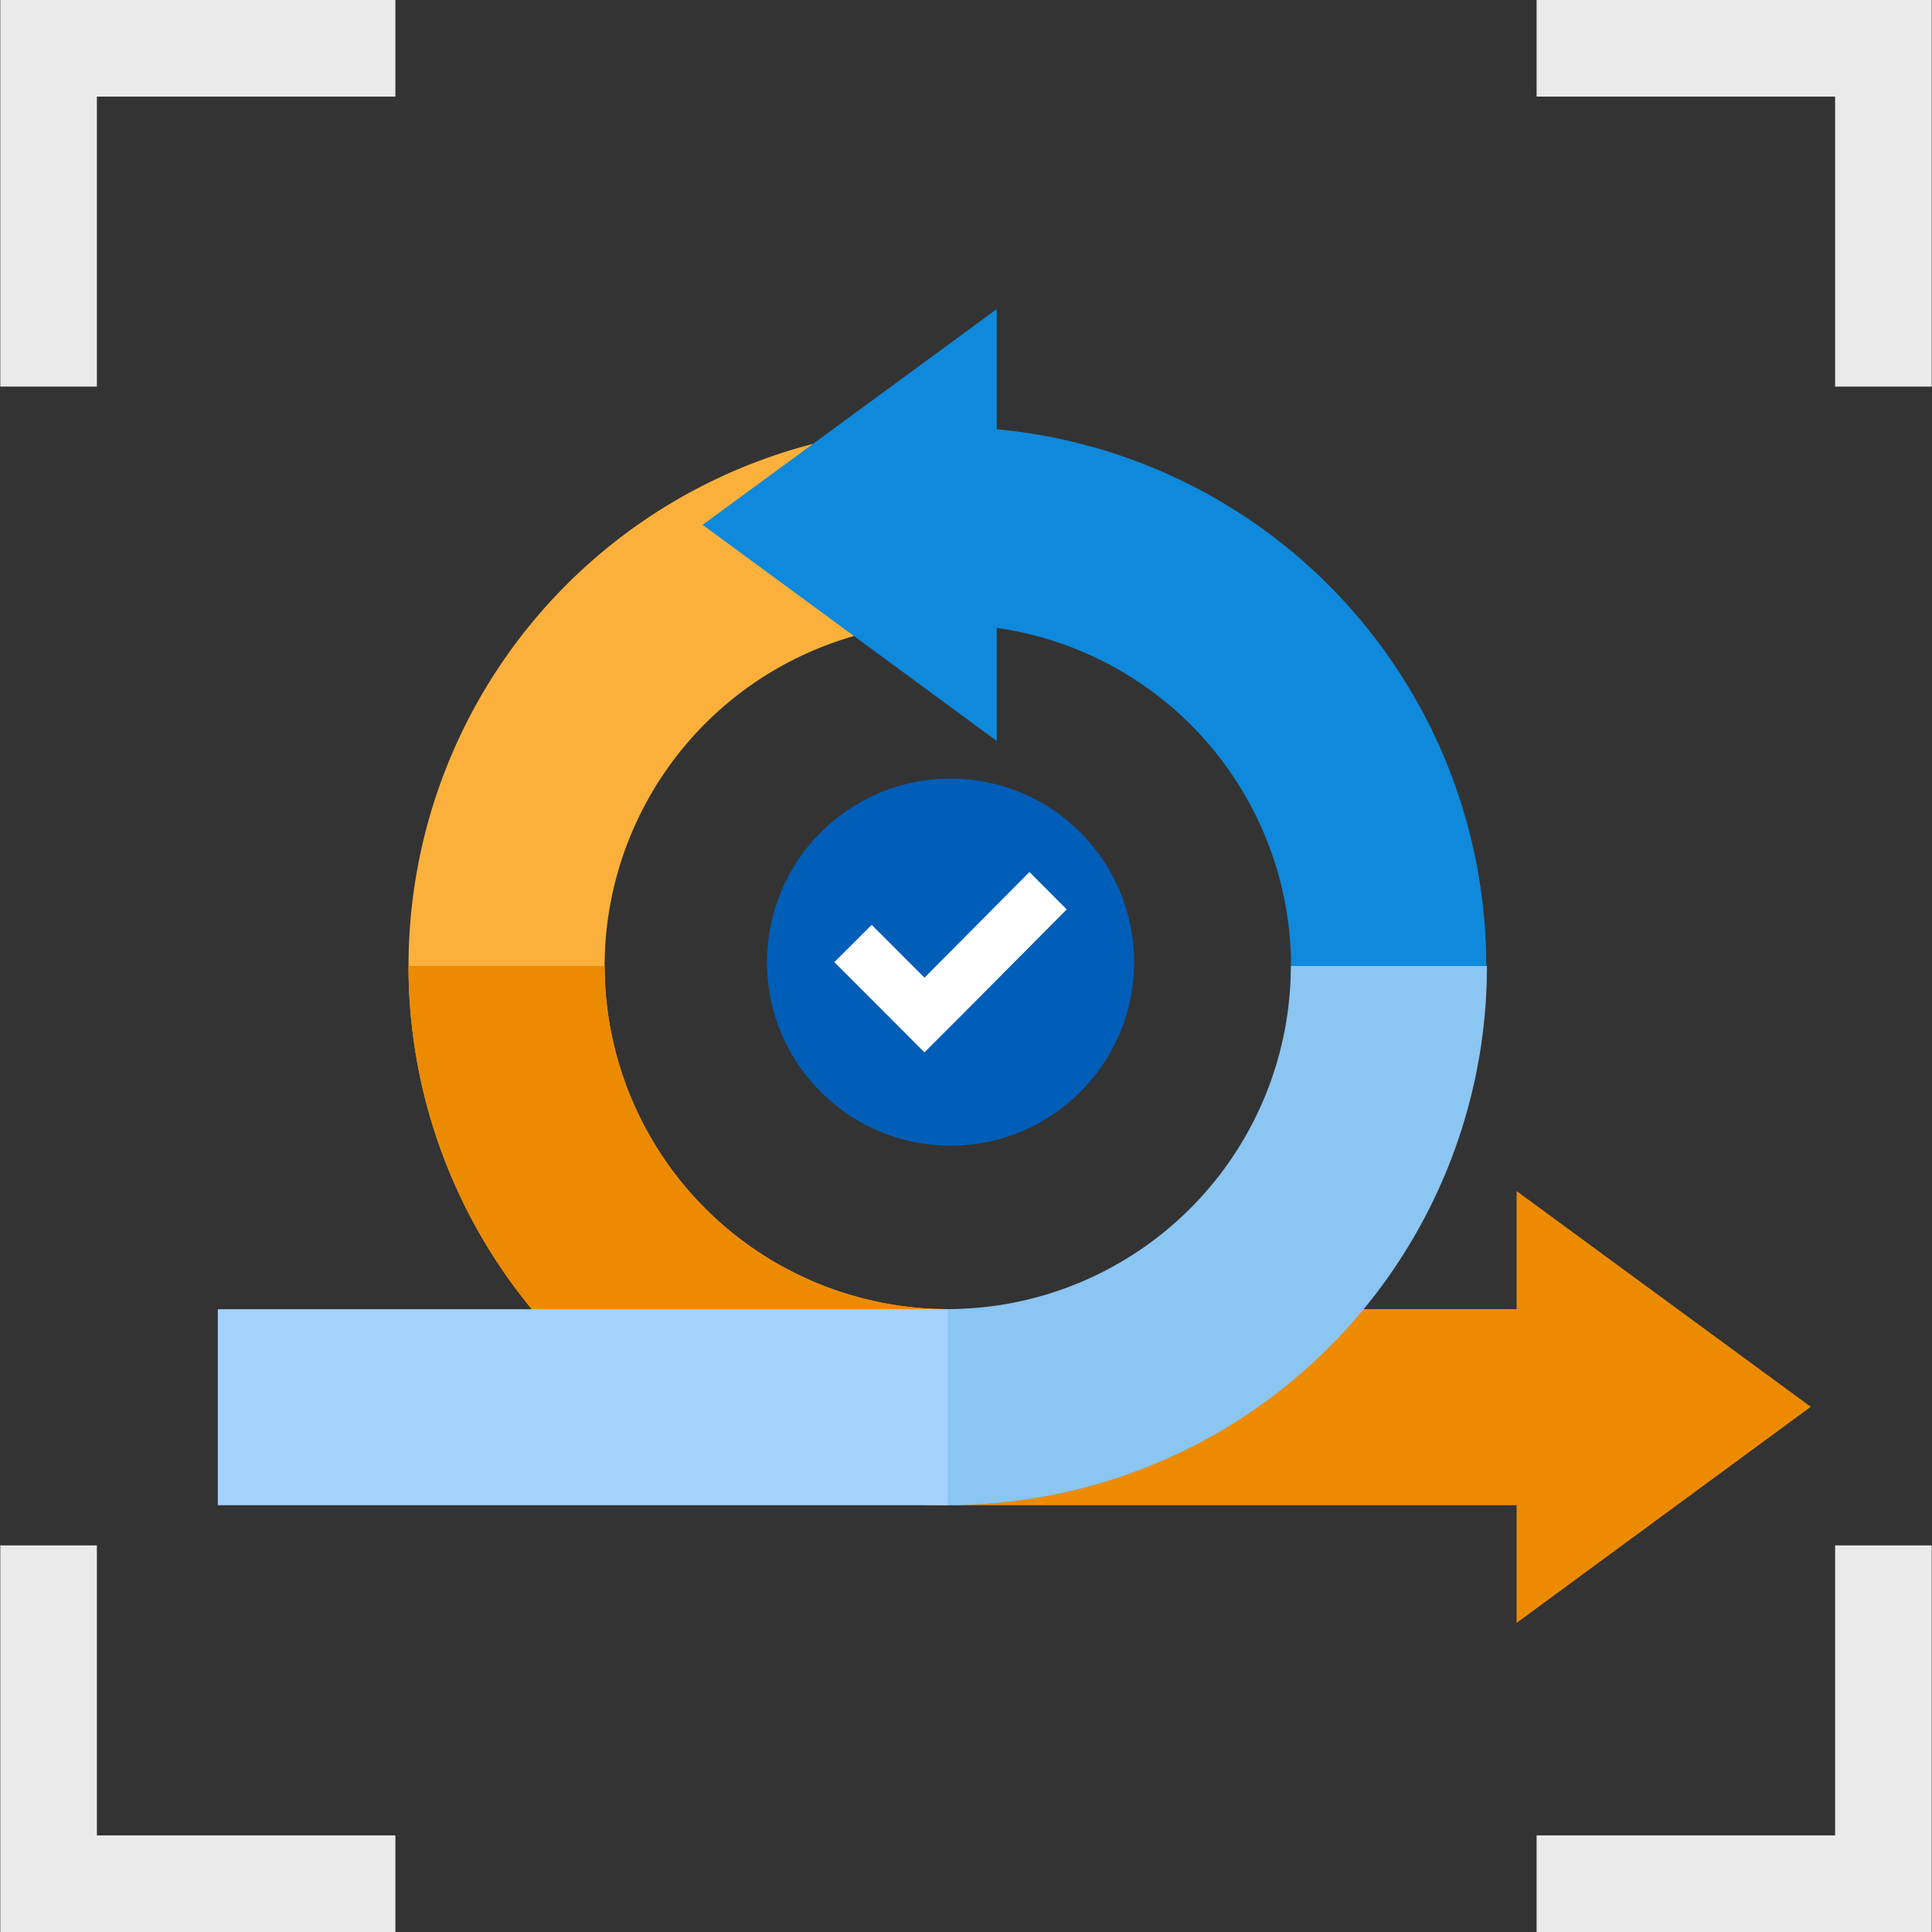
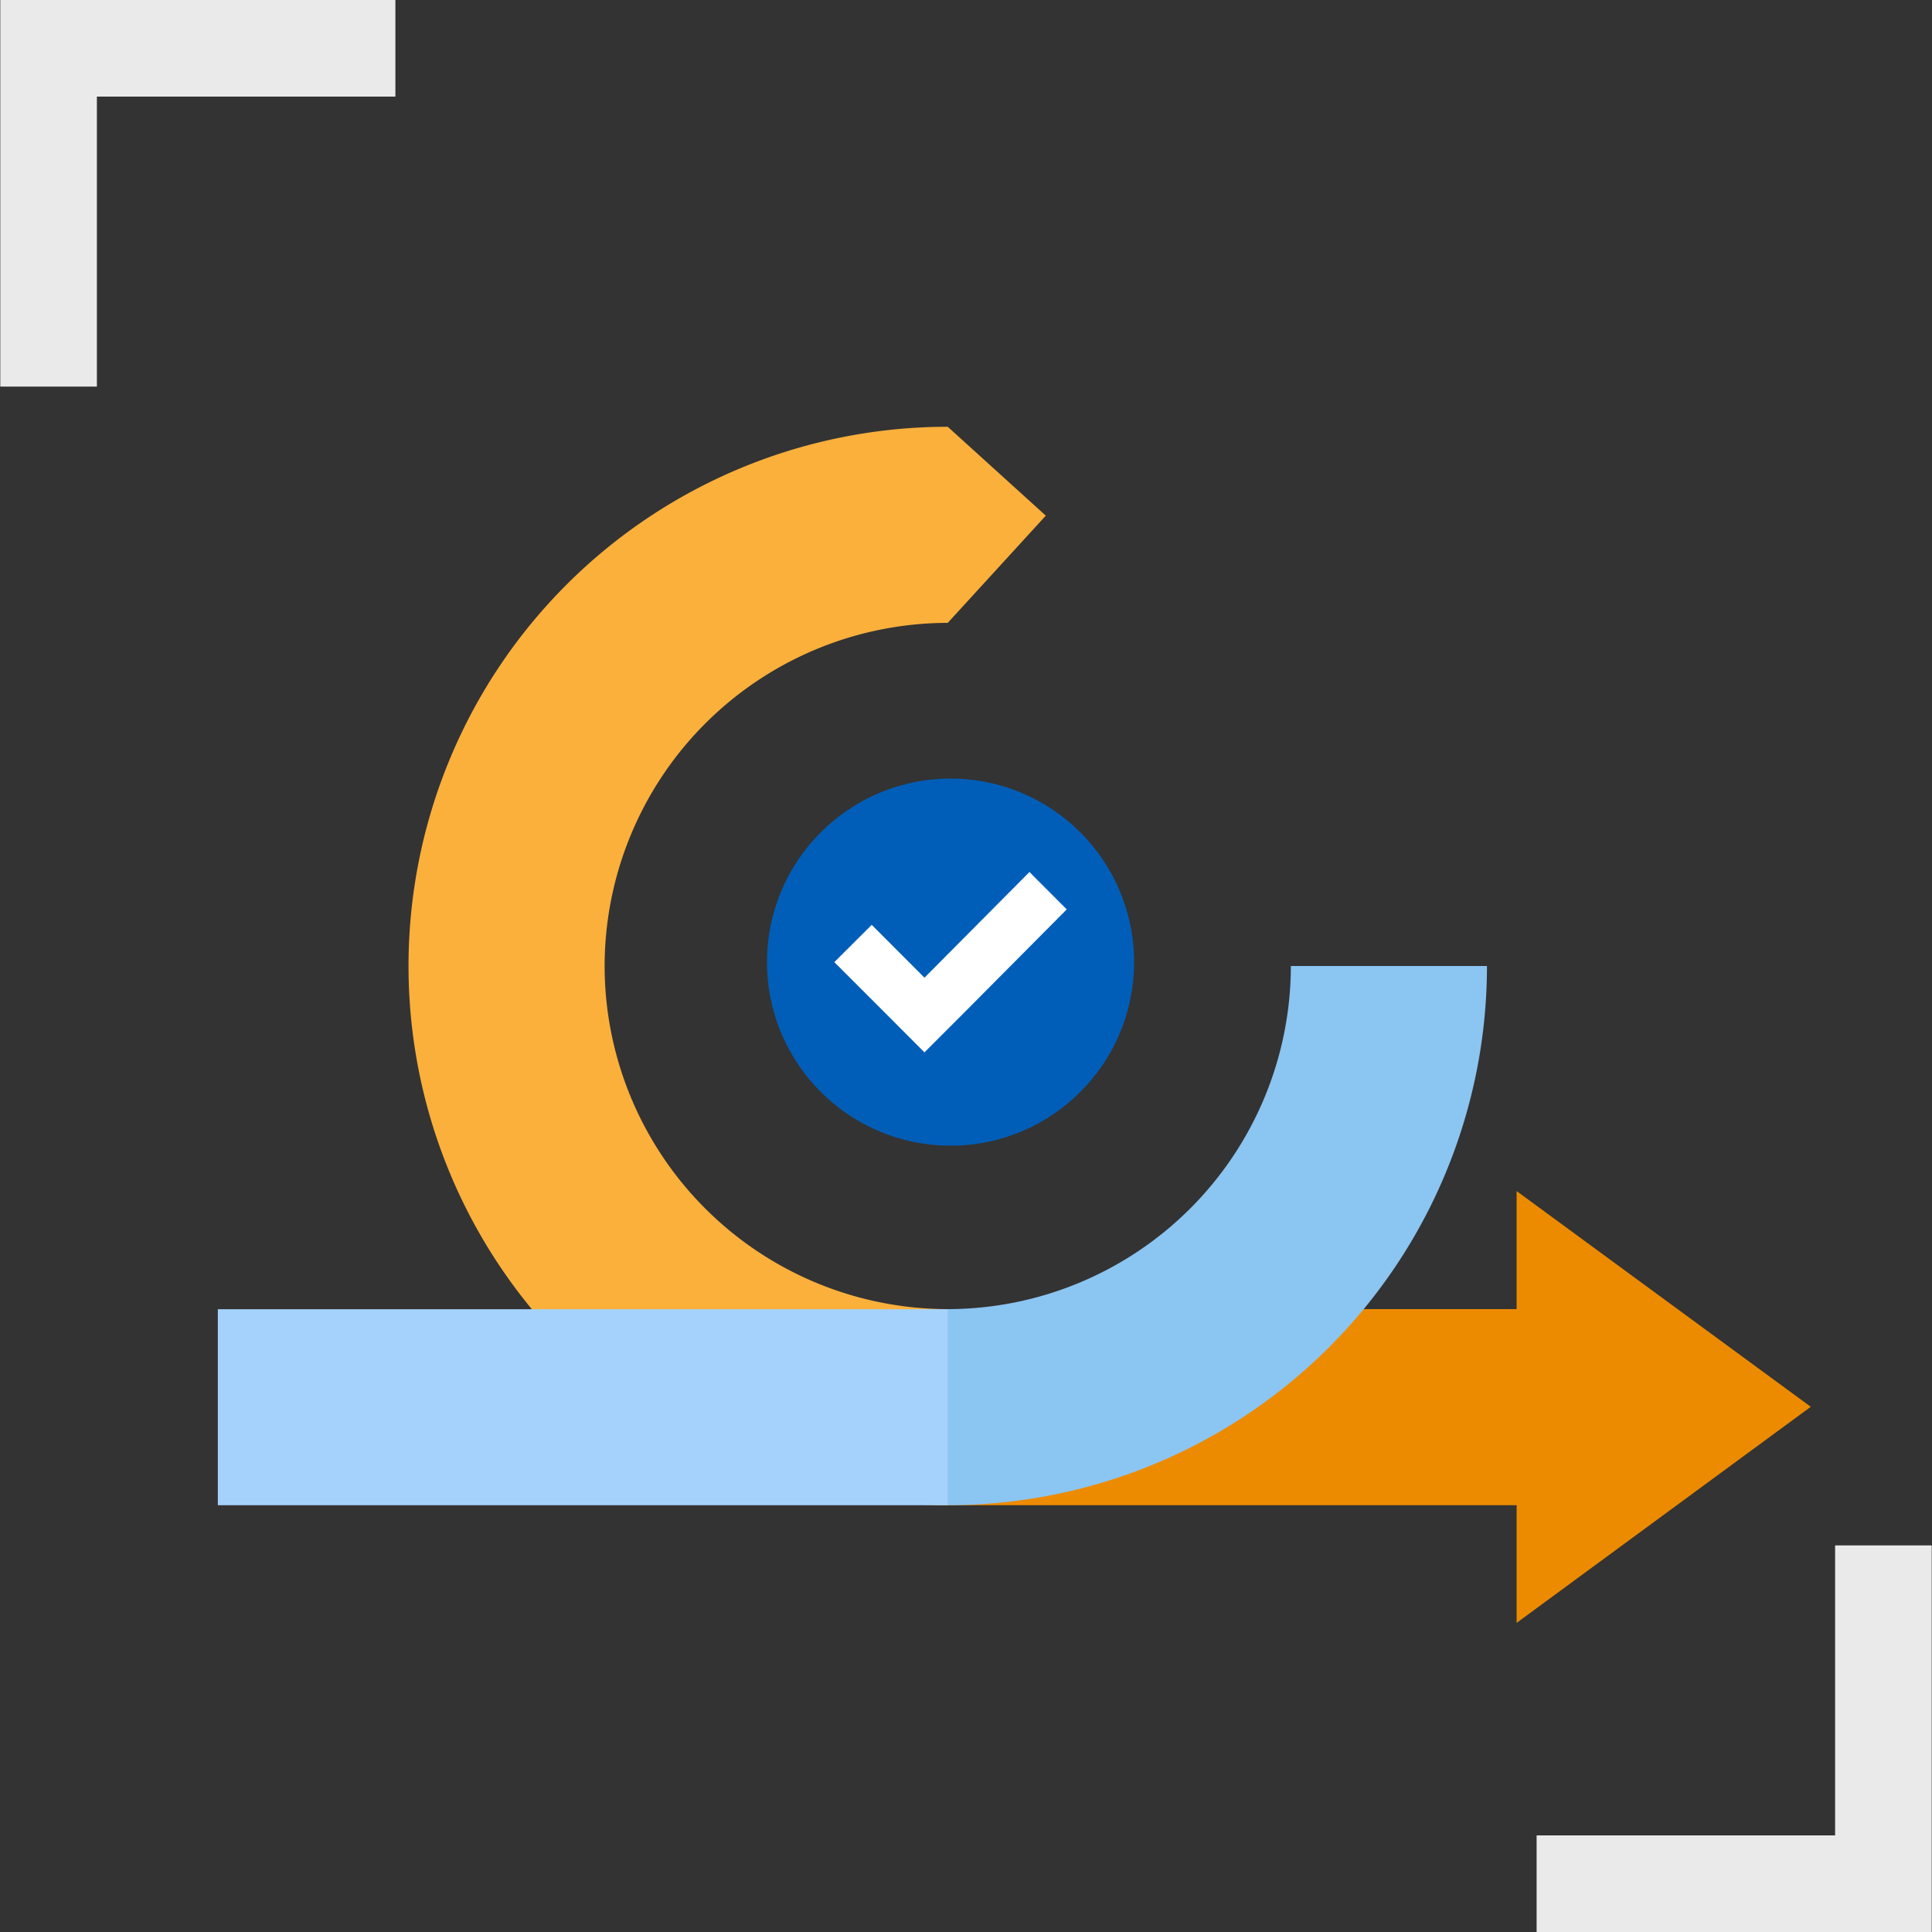
<svg xmlns="http://www.w3.org/2000/svg" id="design" viewBox="0 0 200 200">
  <rect x="0" y="0" width="200" height="200" fill="#333333" stroke="none" />
  <defs>
    <style>.cls-1{fill:none;stroke:#eaeaea;stroke-miterlimit:10;stroke-width:10px;}.cls-2{fill:#ed8b00;}.cls-3{fill:#fbb03b;}.cls-4{fill:#0f89db;}.cls-5{fill:#8bc5f2;}.cls-6{fill:#a4d2fc;}.cls-7{fill:#005eb8;}.cls-8{fill:#fff;}</style>
  </defs>
  <title>dev-approaches</title>
  <polyline class="cls-1" points="5.03 40.02 5.03 5 40.93 5" />
-   <polyline class="cls-1" points="194.97 40.02 194.97 5 159.07 5" />
-   <polyline class="cls-1" points="5.03 159.98 5.03 195 40.93 195" />
  <polyline class="cls-1" points="194.97 159.98 194.97 195 159.07 195" />
  <path class="cls-2" d="M157,168l30.45-22.37L157,123.3v12.22H98.11v20.3H157Z" />
  <path class="cls-3" d="M62.59,100A35.57,35.57,0,0,1,98.11,64.48l10.15-11.1-10.15-9.2a55.82,55.82,0,1,0,0,111.64l10.15-9L98.11,135.52A35.56,35.56,0,0,1,62.59,100Z" />
-   <path class="cls-2" d="M98.11,155.82l10.15-9L98.11,135.52A35.57,35.57,0,0,1,62.59,100H42.29A55.82,55.82,0,0,0,98.11,155.82Z" />
-   <path class="cls-4" d="M103.18,44.44V32L72.74,54.33,103.18,76.7V65a35.44,35.44,0,0,1-5.07,70.53L88,145.67l10.15,10.15a55.81,55.81,0,0,0,5.07-111.38Z" />
  <path class="cls-5" d="M98.11,135.52,88,145.67l10.15,10.15A55.82,55.82,0,0,0,153.93,100h-20.3A35.57,35.57,0,0,1,98.11,135.52Z" />
  <path class="cls-6" d="M22.55,135.53H98.11v20.29H22.55Z" />
  <circle class="cls-7" cx="98.4" cy="99.6" r="19" />
  <polygon class="cls-8" points="106.57 90.27 95.7 101.21 90.24 95.74 86.37 99.6 91.84 105.07 95.7 108.94 99.57 105.07 110.43 94.14 106.57 90.27" />
</svg>